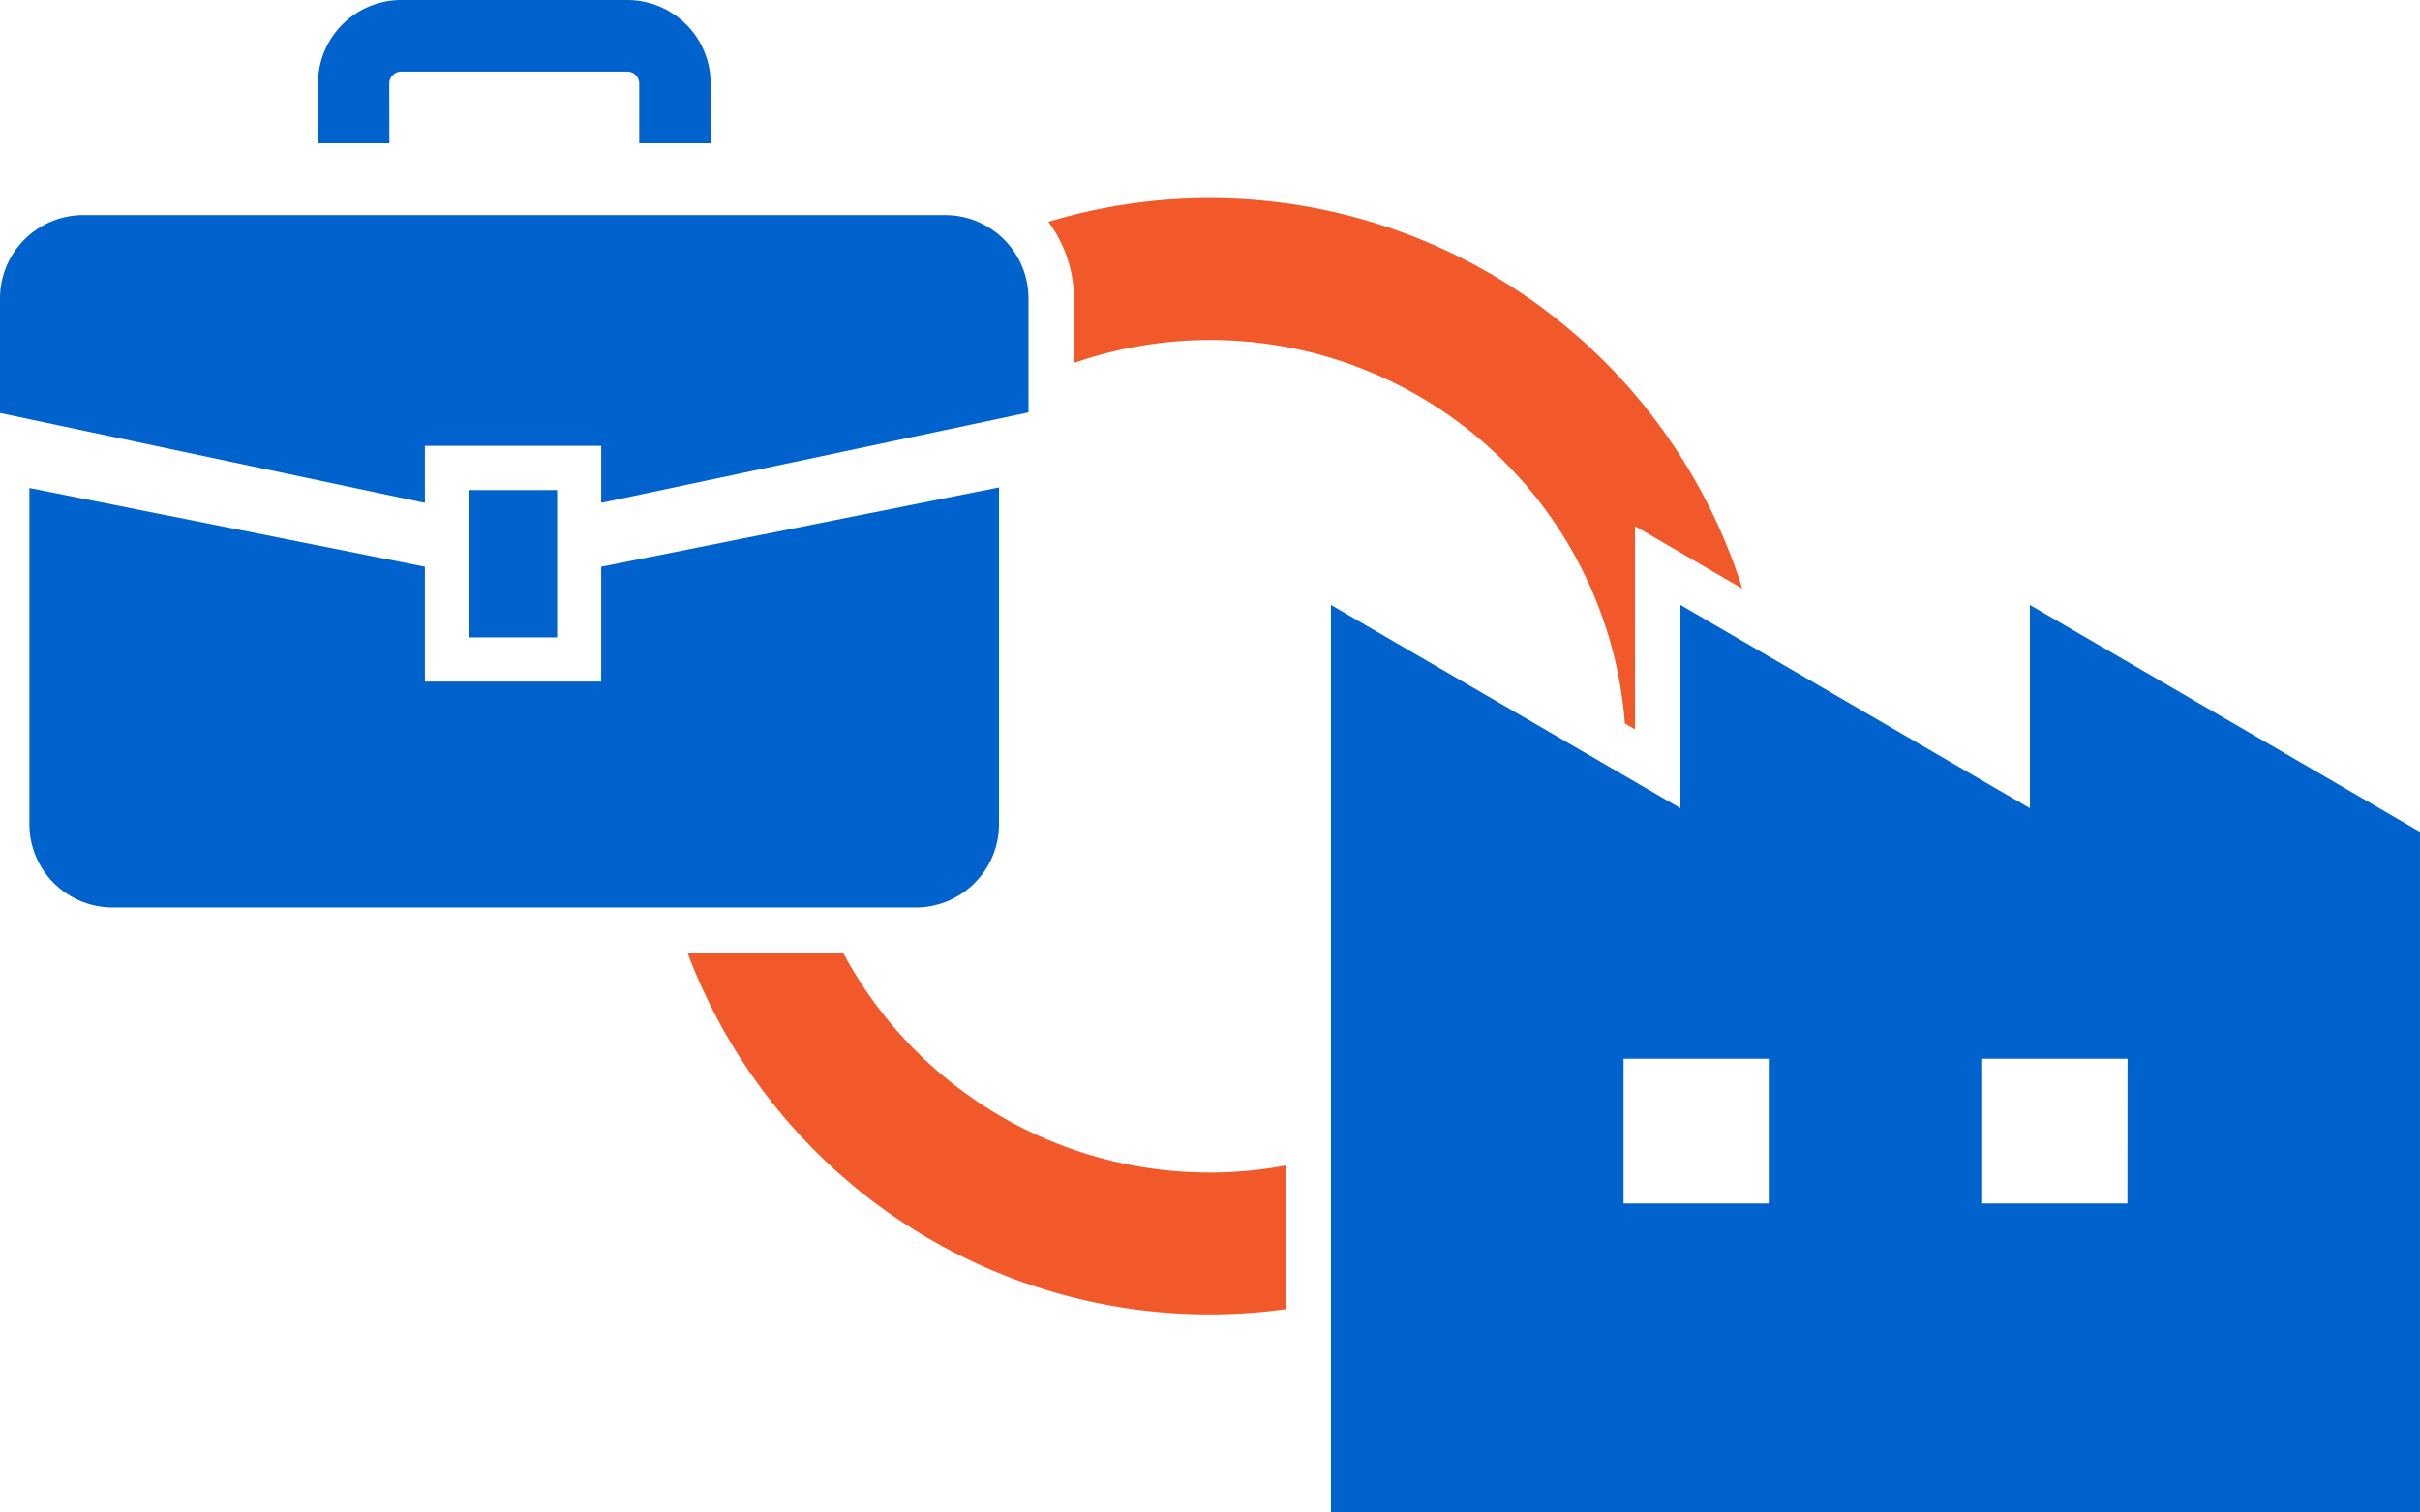
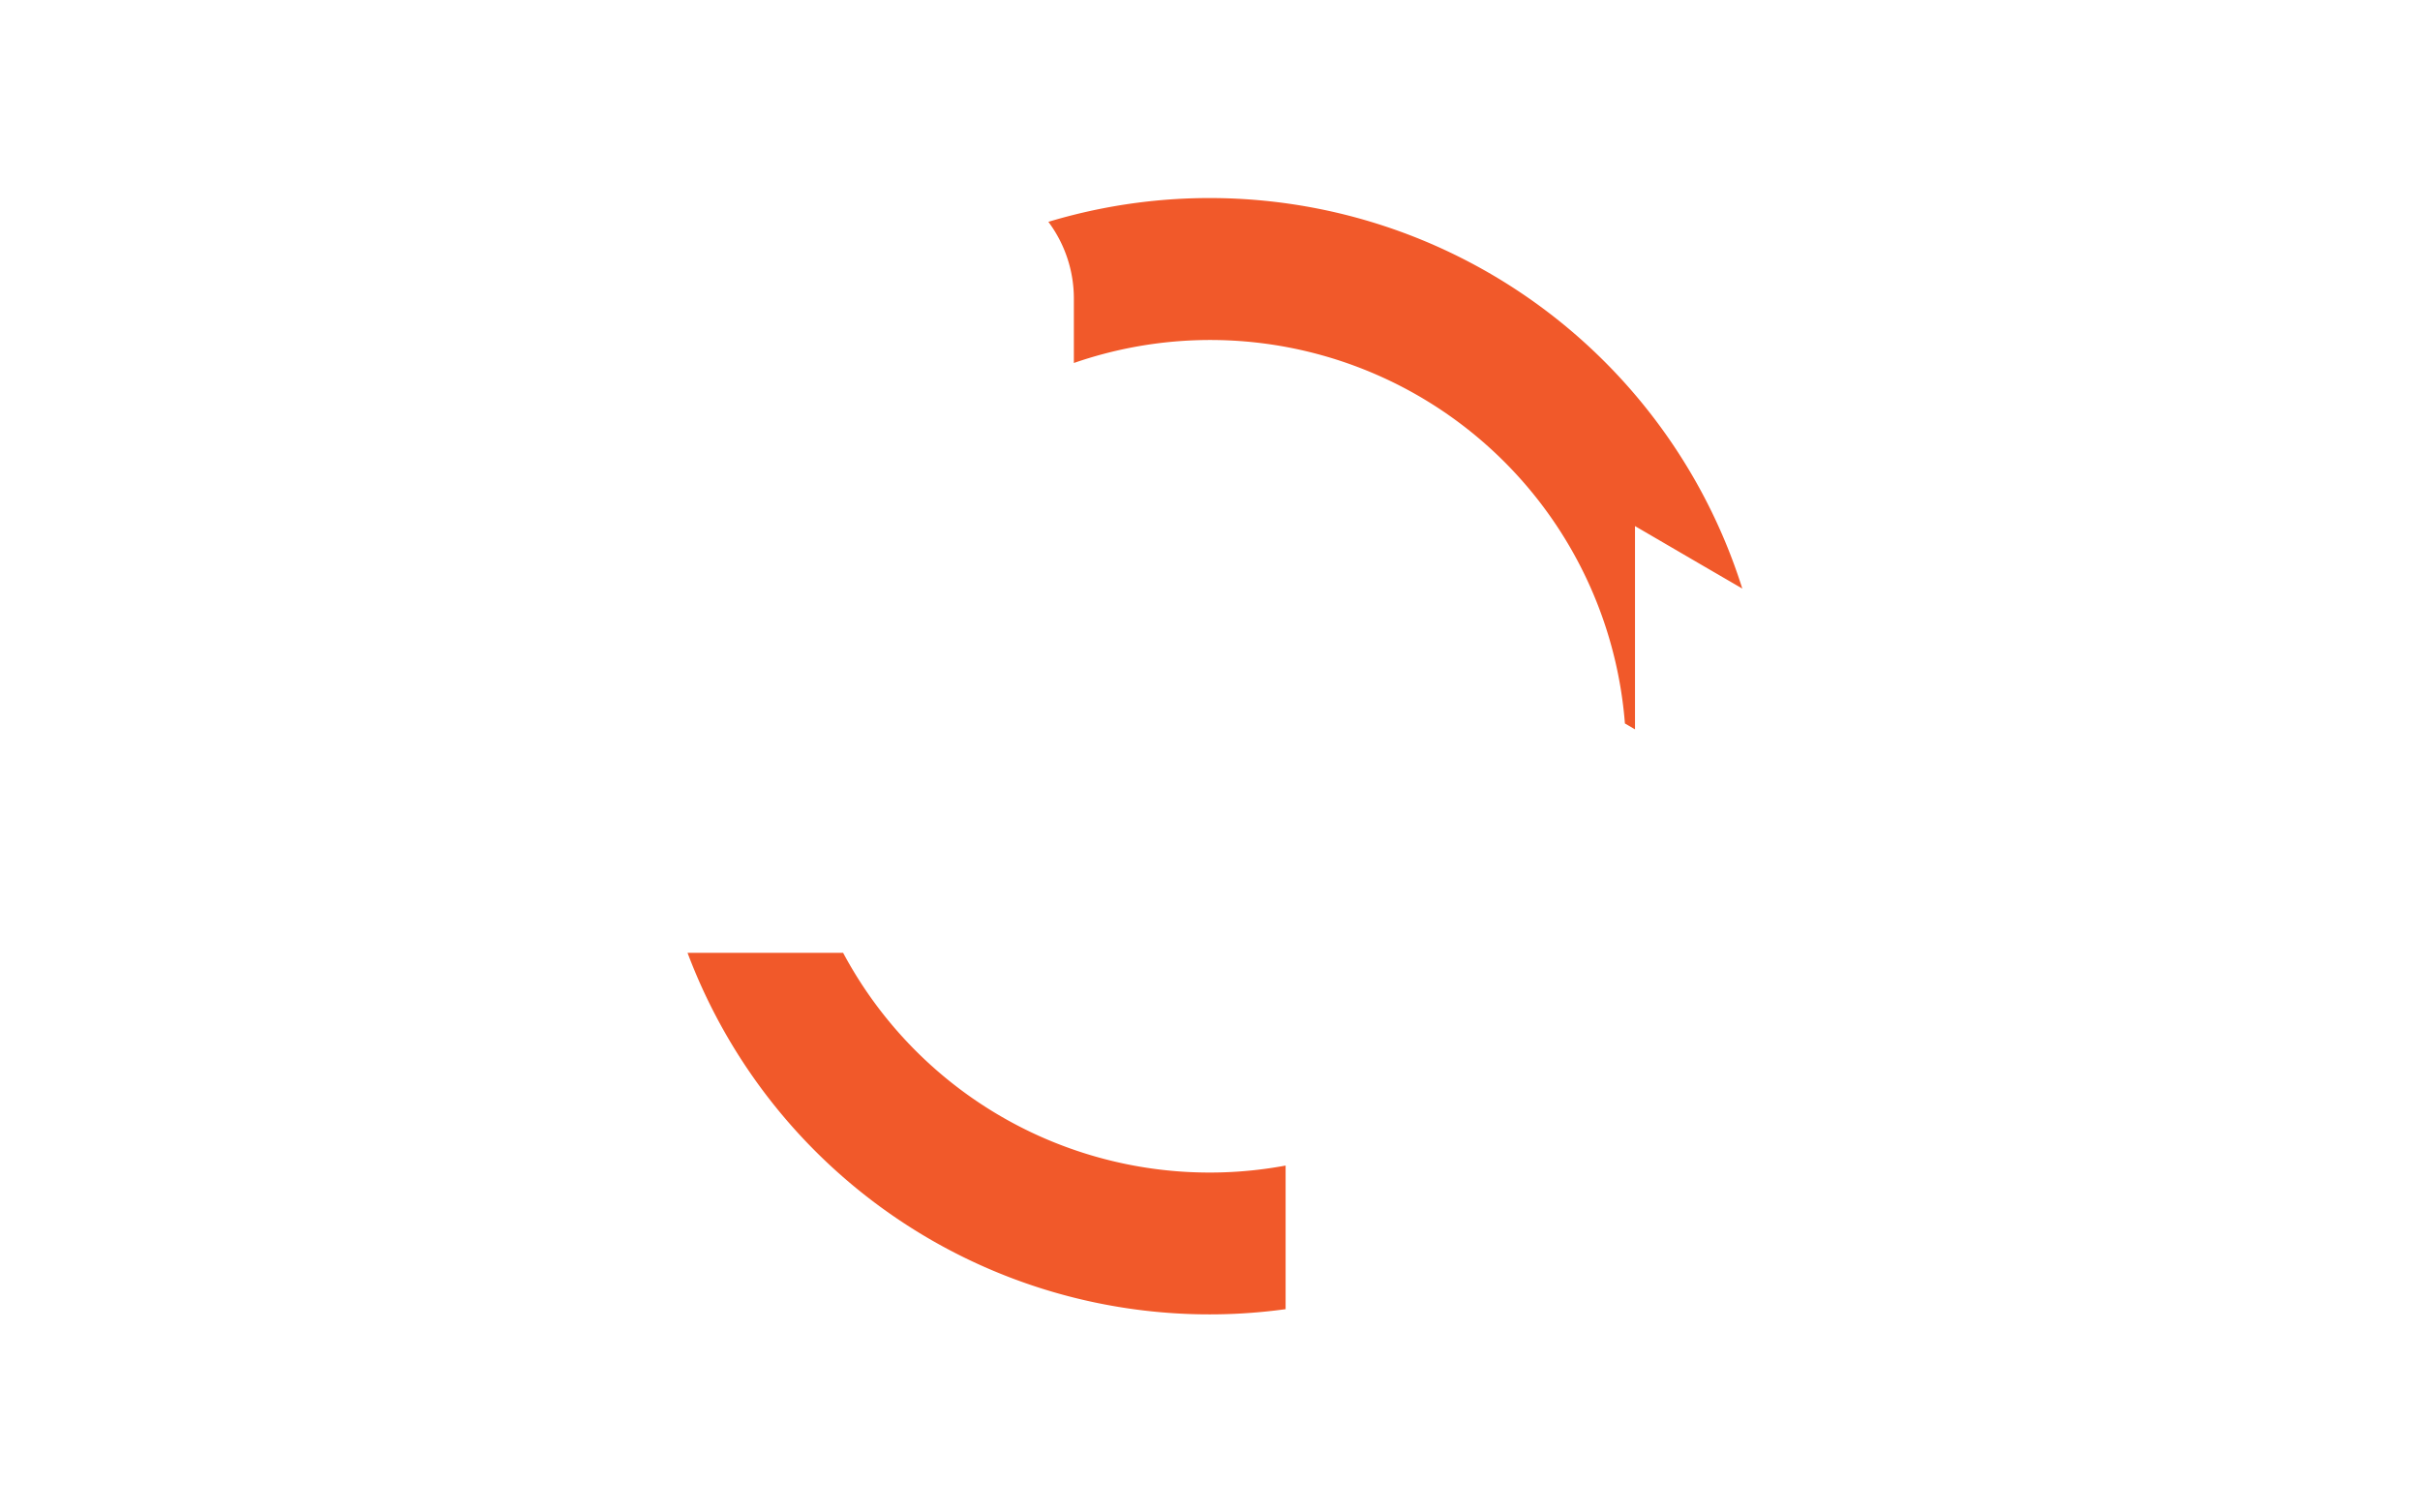
<svg xmlns="http://www.w3.org/2000/svg" width="96.001" height="60" viewBox="0 0 96.001 60">
  <defs>
    <style>.cls-1{fill:#0062cc}.cls-2{fill:#f1592a}</style>
  </defs>
  <g id="レイヤー_2" data-name="レイヤー 2">
    <g id="レイヤー_1-2" data-name="レイヤー 1">
-       <path class="cls-1" d="M80.526 24v8.063L66.663 24v8.063L52.8 24v36H96V33zm-10.36 23.741h-5.76V42h5.76zm14.229 0h-5.76V42H84.4zM37.5 8.532H3.305A3.309 3.309 0 000 11.846v4.538l16.855 3.564v-2.26h6.994v2.26L40.8 16.361v-4.515a3.309 3.309 0 00-3.3-3.314z" />
-       <path class="cls-1" d="M23.849 27.039h-6.994v-4.556L1.166 19.359v13.327A3.309 3.309 0 004.47 36h31.861a3.309 3.309 0 003.3-3.314v-13.35l-15.782 3.147z" />
-       <path class="cls-1" d="M18.603 19.442H22.1v5.843h-3.497zM15.442 3.315a.468.468 0 01.14-.336.459.459 0 01.333-.139h8.971a.461.461 0 01.333.139.467.467 0 01.138.336v2.367h2.833V3.315A3.31 3.31 0 0024.886 0h-8.971a3.308 3.308 0 00-3.3 3.315v2.367h2.831z" />
      <path class="cls-2" d="M42.6 11.846V14.4a16.5 16.5 0 0121.86 14.3l.4.234V20.87l2.7 1.574 1.557.905A22.157 22.157 0 0041.589 8.8a5.086 5.086 0 011.011 3.046zM51 46.238A16.485 16.485 0 0133.447 37.8h-6.172A22.119 22.119 0 0051 51.935z" />
    </g>
  </g>
</svg>